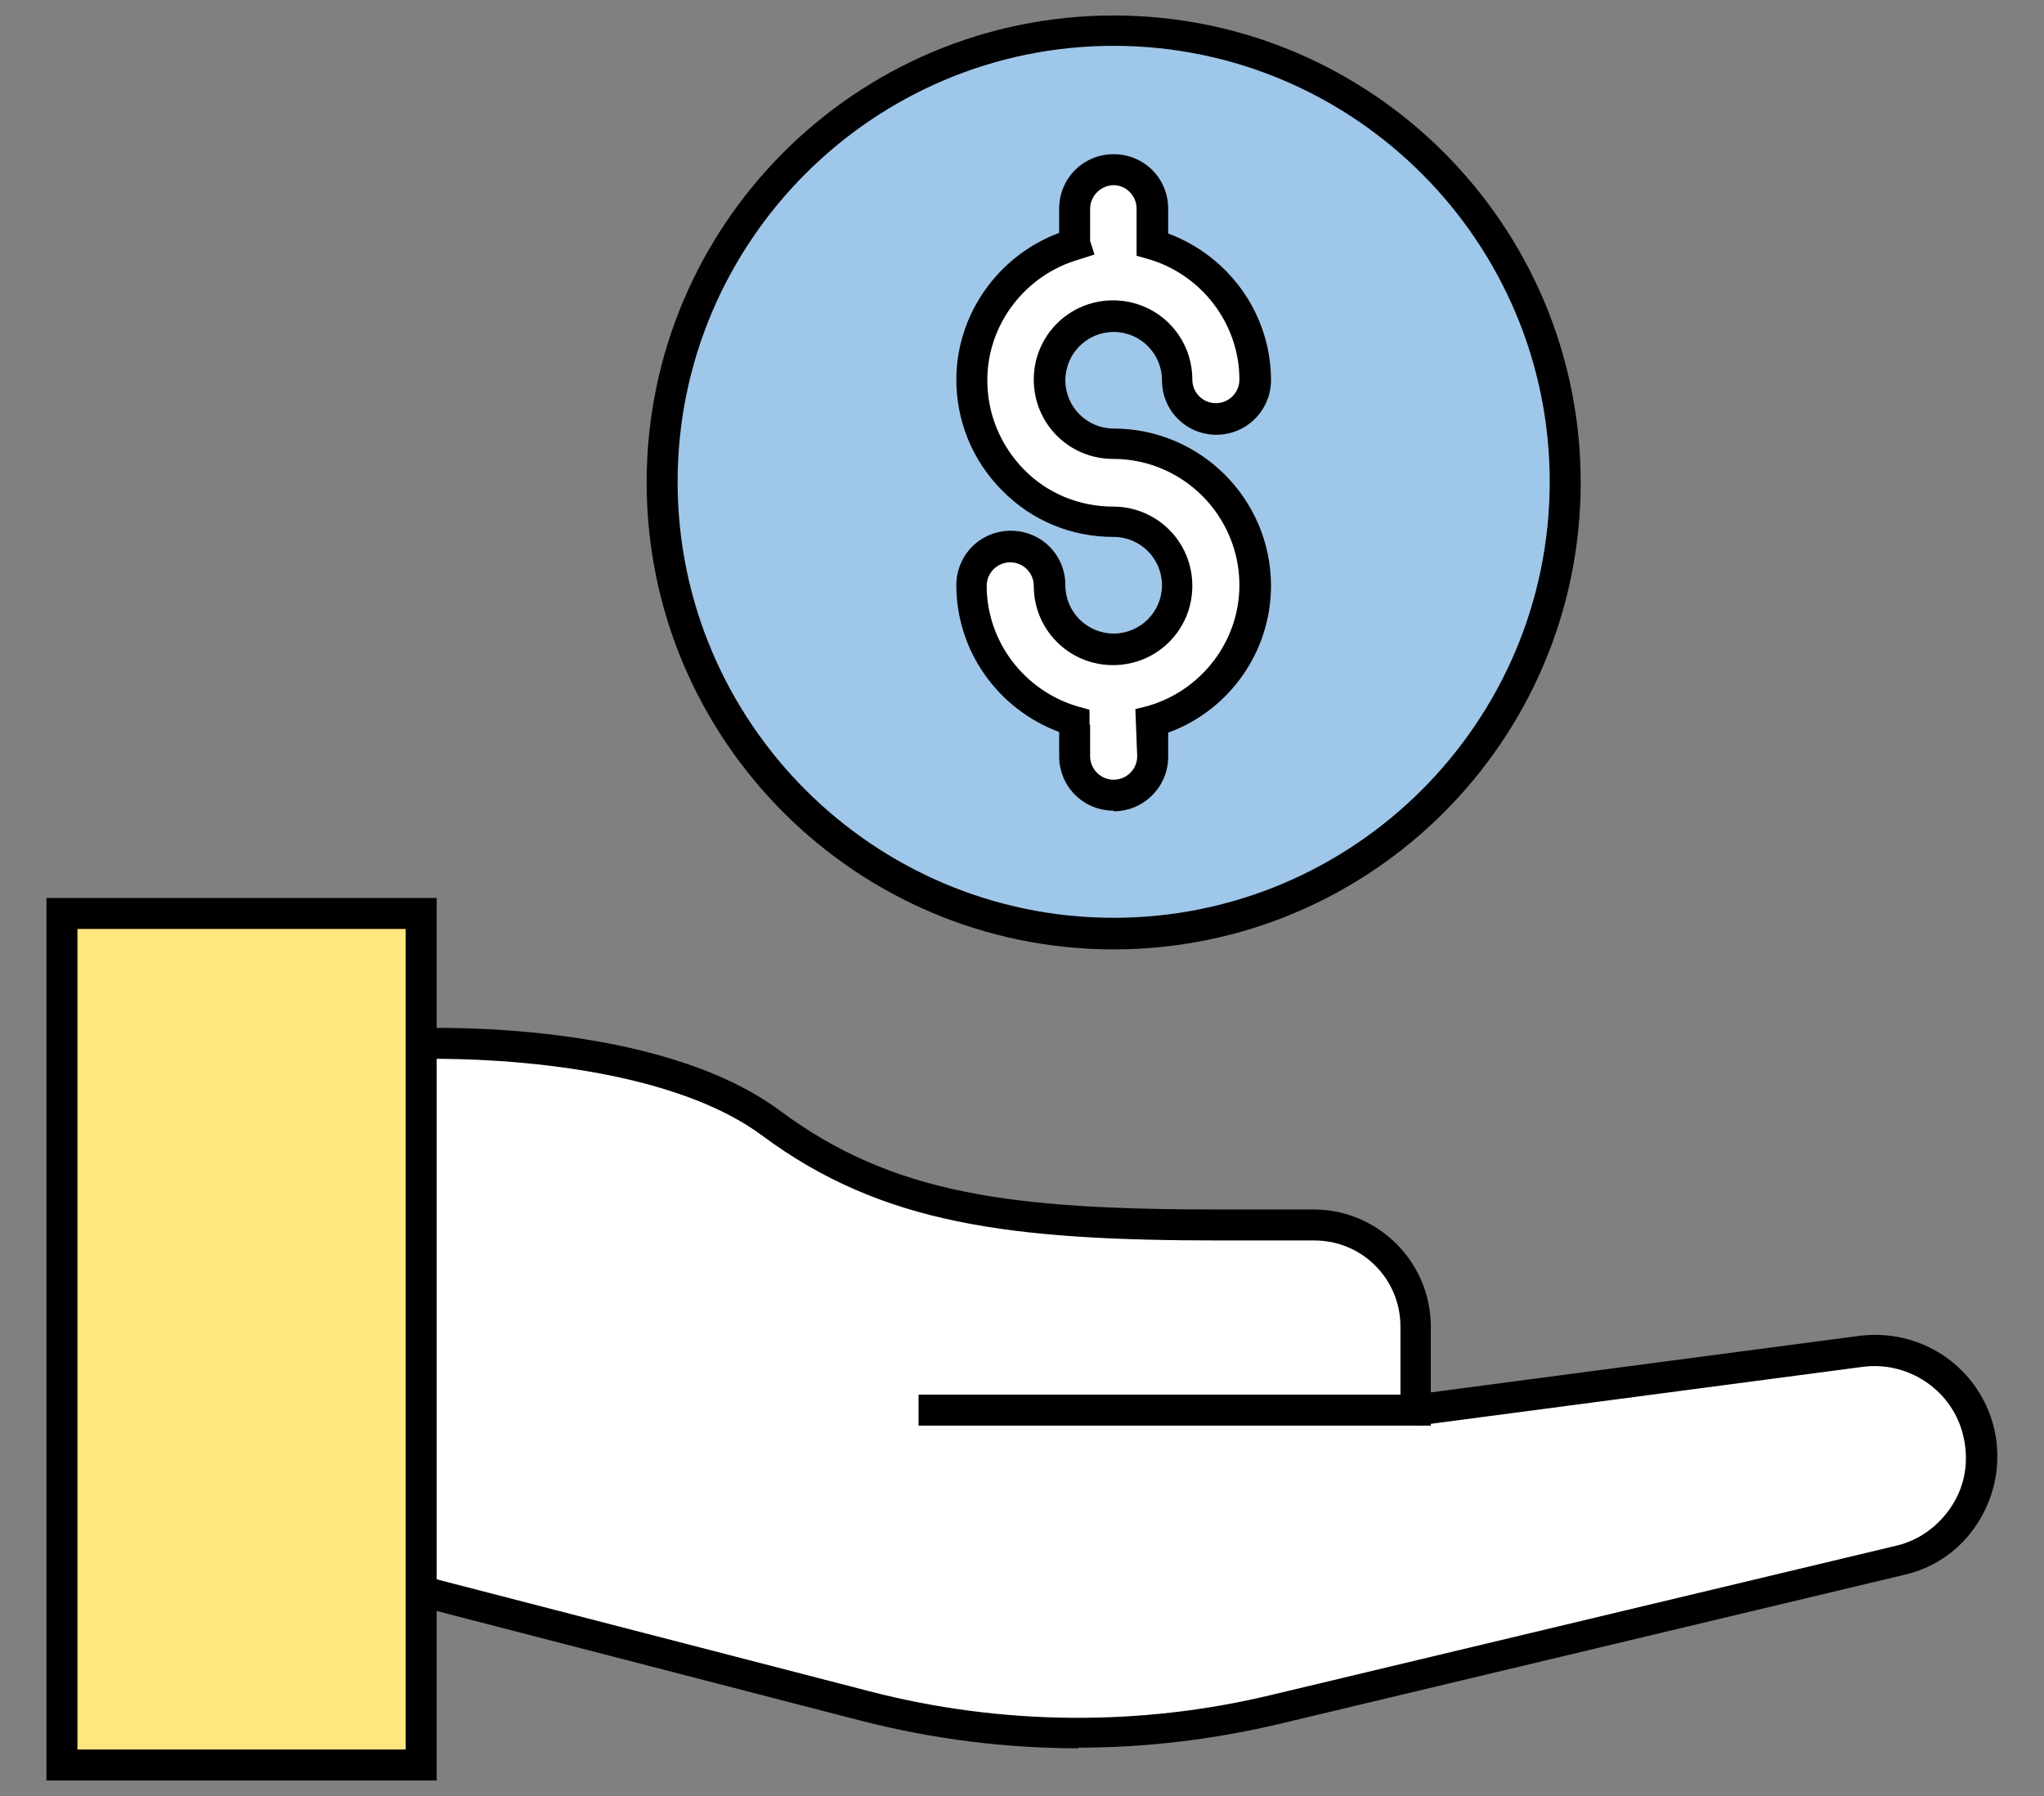
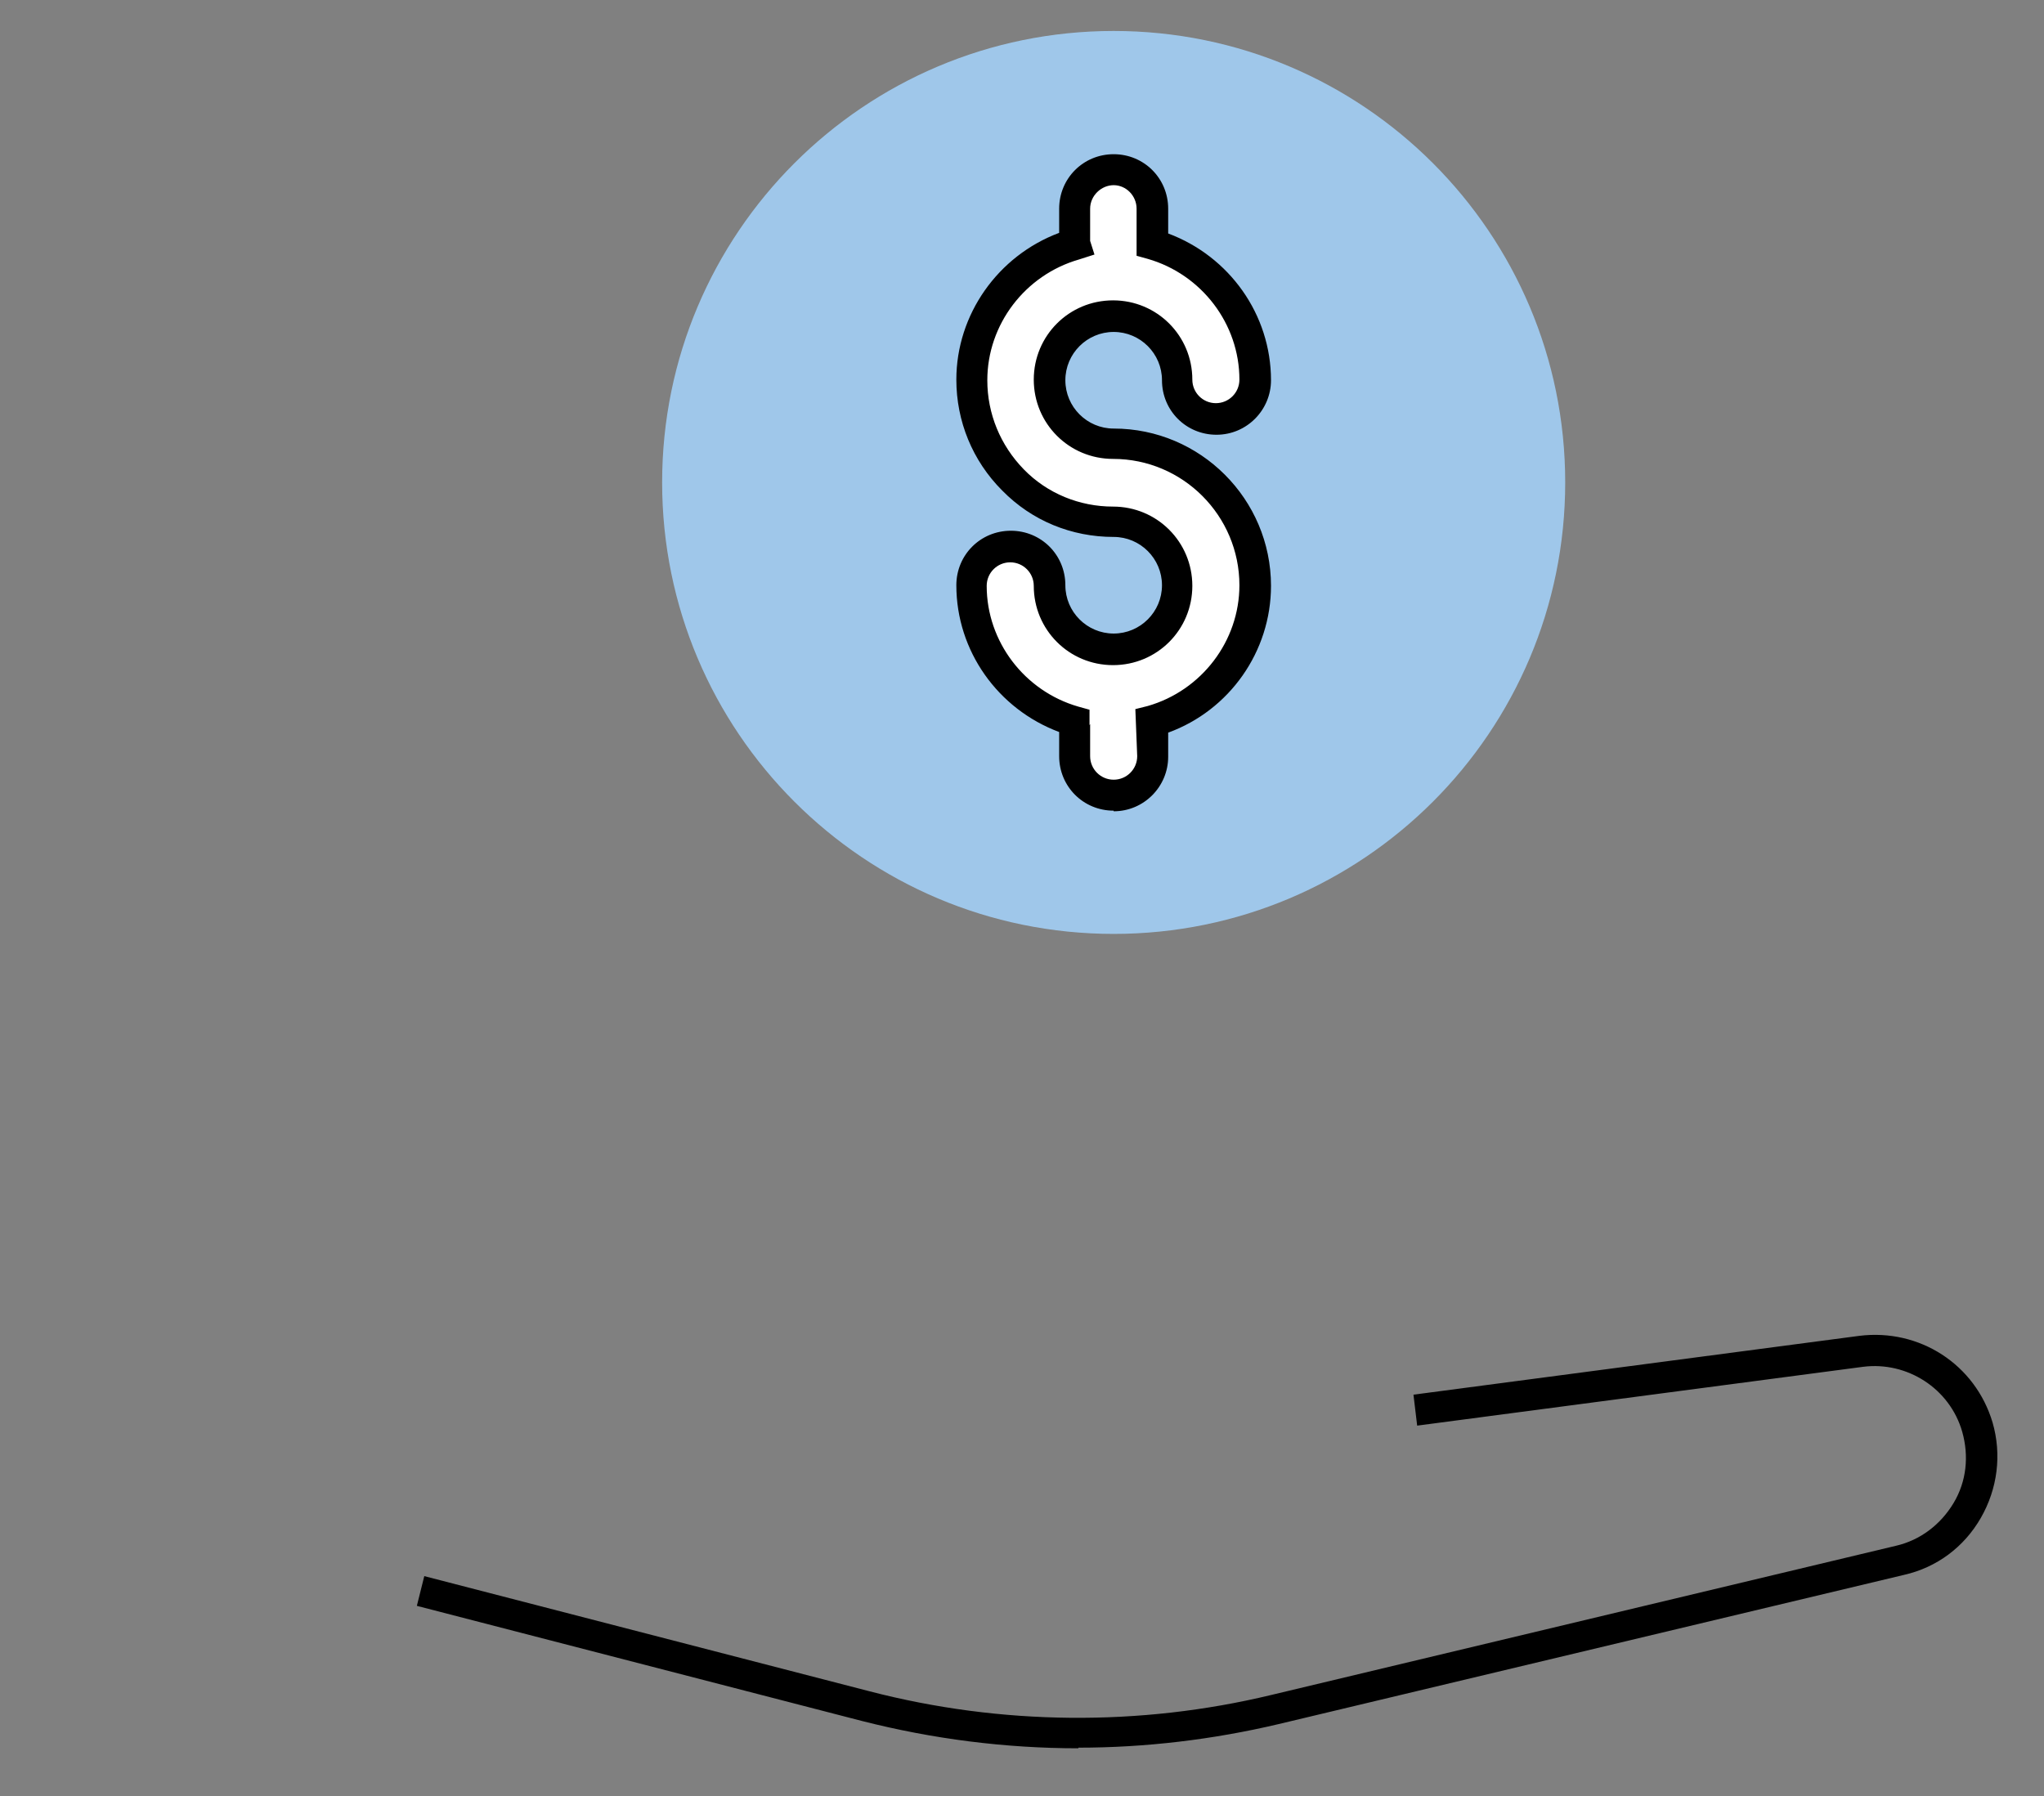
<svg xmlns="http://www.w3.org/2000/svg" width="33" height="29" viewBox="0 0 33 29" fill="none">
  <rect x="0" y="0" width="33" height="29" fill="#808080" stroke="none" />
  <path d="M17.98 15.08C22.006 15.08 25.27 11.816 25.27 7.79C25.27 3.764 22.006 0.5 17.98 0.5C13.954 0.5 10.69 3.764 10.69 7.79C10.69 11.816 13.954 15.08 17.98 15.08Z" fill="#9FC7EA" />
-   <path d="M17.98 15.33C13.82 15.33 10.44 11.95 10.44 7.79C10.44 3.63 13.82 0.25 17.98 0.25C22.14 0.25 25.52 3.63 25.52 7.79C25.52 11.95 22.14 15.33 17.98 15.33ZM17.98 0.74C14.1 0.74 10.94 3.9 10.94 7.78C10.94 11.66 14.1 14.82 17.98 14.82C21.86 14.82 25.02 11.66 25.02 7.78C25.02 3.9 21.86 0.74 17.98 0.74Z" fill="black" />
  <path d="M18.61 12.21V11.66C18.61 11.66 18.61 11.65 18.61 11.64C19.57 11.37 20.27 10.49 20.27 9.45C20.27 8.19 19.24 7.16 17.98 7.16C17.41 7.16 16.95 6.7 16.95 6.13C16.95 5.56 17.41 5.1 17.98 5.1C18.55 5.1 19.01 5.56 19.01 6.13C19.01 6.48 19.29 6.76 19.64 6.76C19.99 6.76 20.27 6.48 20.27 6.13C20.27 5.09 19.56 4.21 18.61 3.94C18.61 3.94 18.61 3.93 18.61 3.92V3.37C18.61 3.02 18.33 2.74 17.98 2.74C17.63 2.74 17.35 3.02 17.35 3.37V3.92C17.35 3.92 17.35 3.93 17.35 3.94C16.39 4.21 15.69 5.09 15.69 6.13C15.69 7.39 16.71 8.42 17.98 8.42C18.55 8.42 19.01 8.88 19.01 9.45C19.01 10.02 18.55 10.48 17.98 10.48C17.41 10.48 16.95 10.02 16.95 9.45C16.95 9.1 16.67 8.82 16.32 8.82C15.97 8.82 15.69 9.1 15.69 9.45C15.69 10.49 16.4 11.37 17.35 11.64C17.35 11.64 17.35 11.65 17.35 11.66V12.21C17.35 12.56 17.63 12.84 17.98 12.84C18.33 12.84 18.61 12.56 18.61 12.21Z" fill="white" />
  <path d="M17.98 13.09C17.49 13.09 17.1 12.7 17.1 12.21V11.82C16.11 11.45 15.44 10.51 15.44 9.45C15.44 8.96 15.83 8.57 16.32 8.57C16.81 8.57 17.2 8.96 17.2 9.45C17.2 9.88 17.55 10.23 17.98 10.23C18.41 10.23 18.76 9.88 18.76 9.45C18.76 9.02 18.41 8.67 17.98 8.67C17.3 8.67 16.66 8.41 16.18 7.92C15.7 7.44 15.44 6.8 15.44 6.13C15.44 5.08 16.11 4.13 17.1 3.76V3.37C17.1 2.88 17.49 2.49 17.98 2.49C18.47 2.49 18.86 2.88 18.86 3.37V3.77C19.85 4.14 20.52 5.08 20.52 6.14C20.52 6.62 20.13 7.02 19.64 7.02C19.15 7.02 18.76 6.63 18.76 6.14C18.76 5.71 18.41 5.36 17.98 5.36C17.55 5.36 17.2 5.71 17.2 6.14C17.2 6.57 17.55 6.92 17.98 6.92C19.38 6.92 20.52 8.06 20.52 9.46C20.52 10.52 19.85 11.47 18.86 11.83V12.22C18.86 12.7 18.47 13.1 17.98 13.1V13.09ZM17.6 11.69V12.21C17.6 12.42 17.77 12.59 17.98 12.59C18.19 12.59 18.36 12.42 18.36 12.21L18.33 11.45L18.53 11.4C19.4 11.15 20.01 10.35 20.01 9.45C20.01 8.33 19.1 7.41 17.97 7.41C17.26 7.41 16.69 6.84 16.69 6.13C16.69 5.42 17.26 4.85 17.97 4.85C18.68 4.85 19.25 5.42 19.25 6.13C19.25 6.34 19.42 6.51 19.63 6.51C19.84 6.51 20.01 6.34 20.01 6.13C20.01 5.23 19.4 4.43 18.53 4.18L18.35 4.13V3.37C18.35 3.16 18.18 2.99 17.98 2.99C17.78 2.99 17.6 3.16 17.6 3.37V3.89L17.67 4.11L17.42 4.19C16.55 4.44 15.94 5.24 15.94 6.14C15.94 6.68 16.15 7.19 16.53 7.58C16.91 7.97 17.43 8.18 17.97 8.18C18.68 8.18 19.25 8.75 19.25 9.46C19.25 10.17 18.68 10.74 17.97 10.74C17.26 10.74 16.69 10.17 16.69 9.46C16.69 9.25 16.52 9.08 16.31 9.08C16.1 9.08 15.93 9.25 15.93 9.46C15.93 10.36 16.54 11.16 17.41 11.41L17.59 11.46V11.71L17.6 11.69Z" fill="black" />
-   <path d="M6.8 16.84V25.68C6.8 25.68 15 27.98 16.21 27.98C17.42 27.98 18.67 28.06 21.29 27.44C23.91 26.81 30.9 25.13 30.9 25.13C30.9 25.13 32.26 24.68 31.94 23.05C31.62 21.42 29.54 21.89 29.54 21.89L22.86 22.77V21.41C22.86 20.52 22.15 19.8 21.26 19.79L17.99 19.75C17.99 19.75 15.41 19.86 13.25 18.65C11.56 17.52 10.77 16.88 6.8 16.85V16.84Z" fill="white" />
-   <path d="M23.11 23.02H14.83V22.52H22.61V21.42C22.61 20.65 21.99 20.03 21.22 20.03H19.71C16.31 20.03 14.24 19.77 12.31 18.34C10.48 16.98 6.84 17.1 6.8 17.1L6.78 16.6C6.94 16.6 10.63 16.47 12.6 17.94C14.42 19.29 16.34 19.53 19.7 19.53H21.21C22.25 19.53 23.1 20.38 23.1 21.42V23.02H23.11Z" fill="black" />
  <path d="M17.41 28.23C16.23 28.23 15.06 28.08 13.92 27.79L6.73 25.93L6.85 25.45L14.04 27.31C16.16 27.86 18.4 27.88 20.52 27.37L30.61 24.96C31 24.87 31.33 24.62 31.54 24.27C31.75 23.92 31.79 23.51 31.68 23.12C31.48 22.42 30.79 21.98 30.08 22.07L22.88 23.02L22.82 22.52L30.02 21.57C30.99 21.45 31.89 22.03 32.17 22.97C32.32 23.49 32.25 24.04 31.98 24.51C31.71 24.98 31.27 25.31 30.74 25.43L20.64 27.84C19.58 28.09 18.49 28.22 17.41 28.22V28.23Z" fill="black" />
-   <path d="M6.8 14.76H1V28.51H6.8V14.76Z" fill="#FFE67E" />
-   <path d="M7.05 28.75H0.75V14.5H7.05V28.75ZM1.25 28.25H6.55V15H1.25V28.25Z" fill="black" />
</svg>